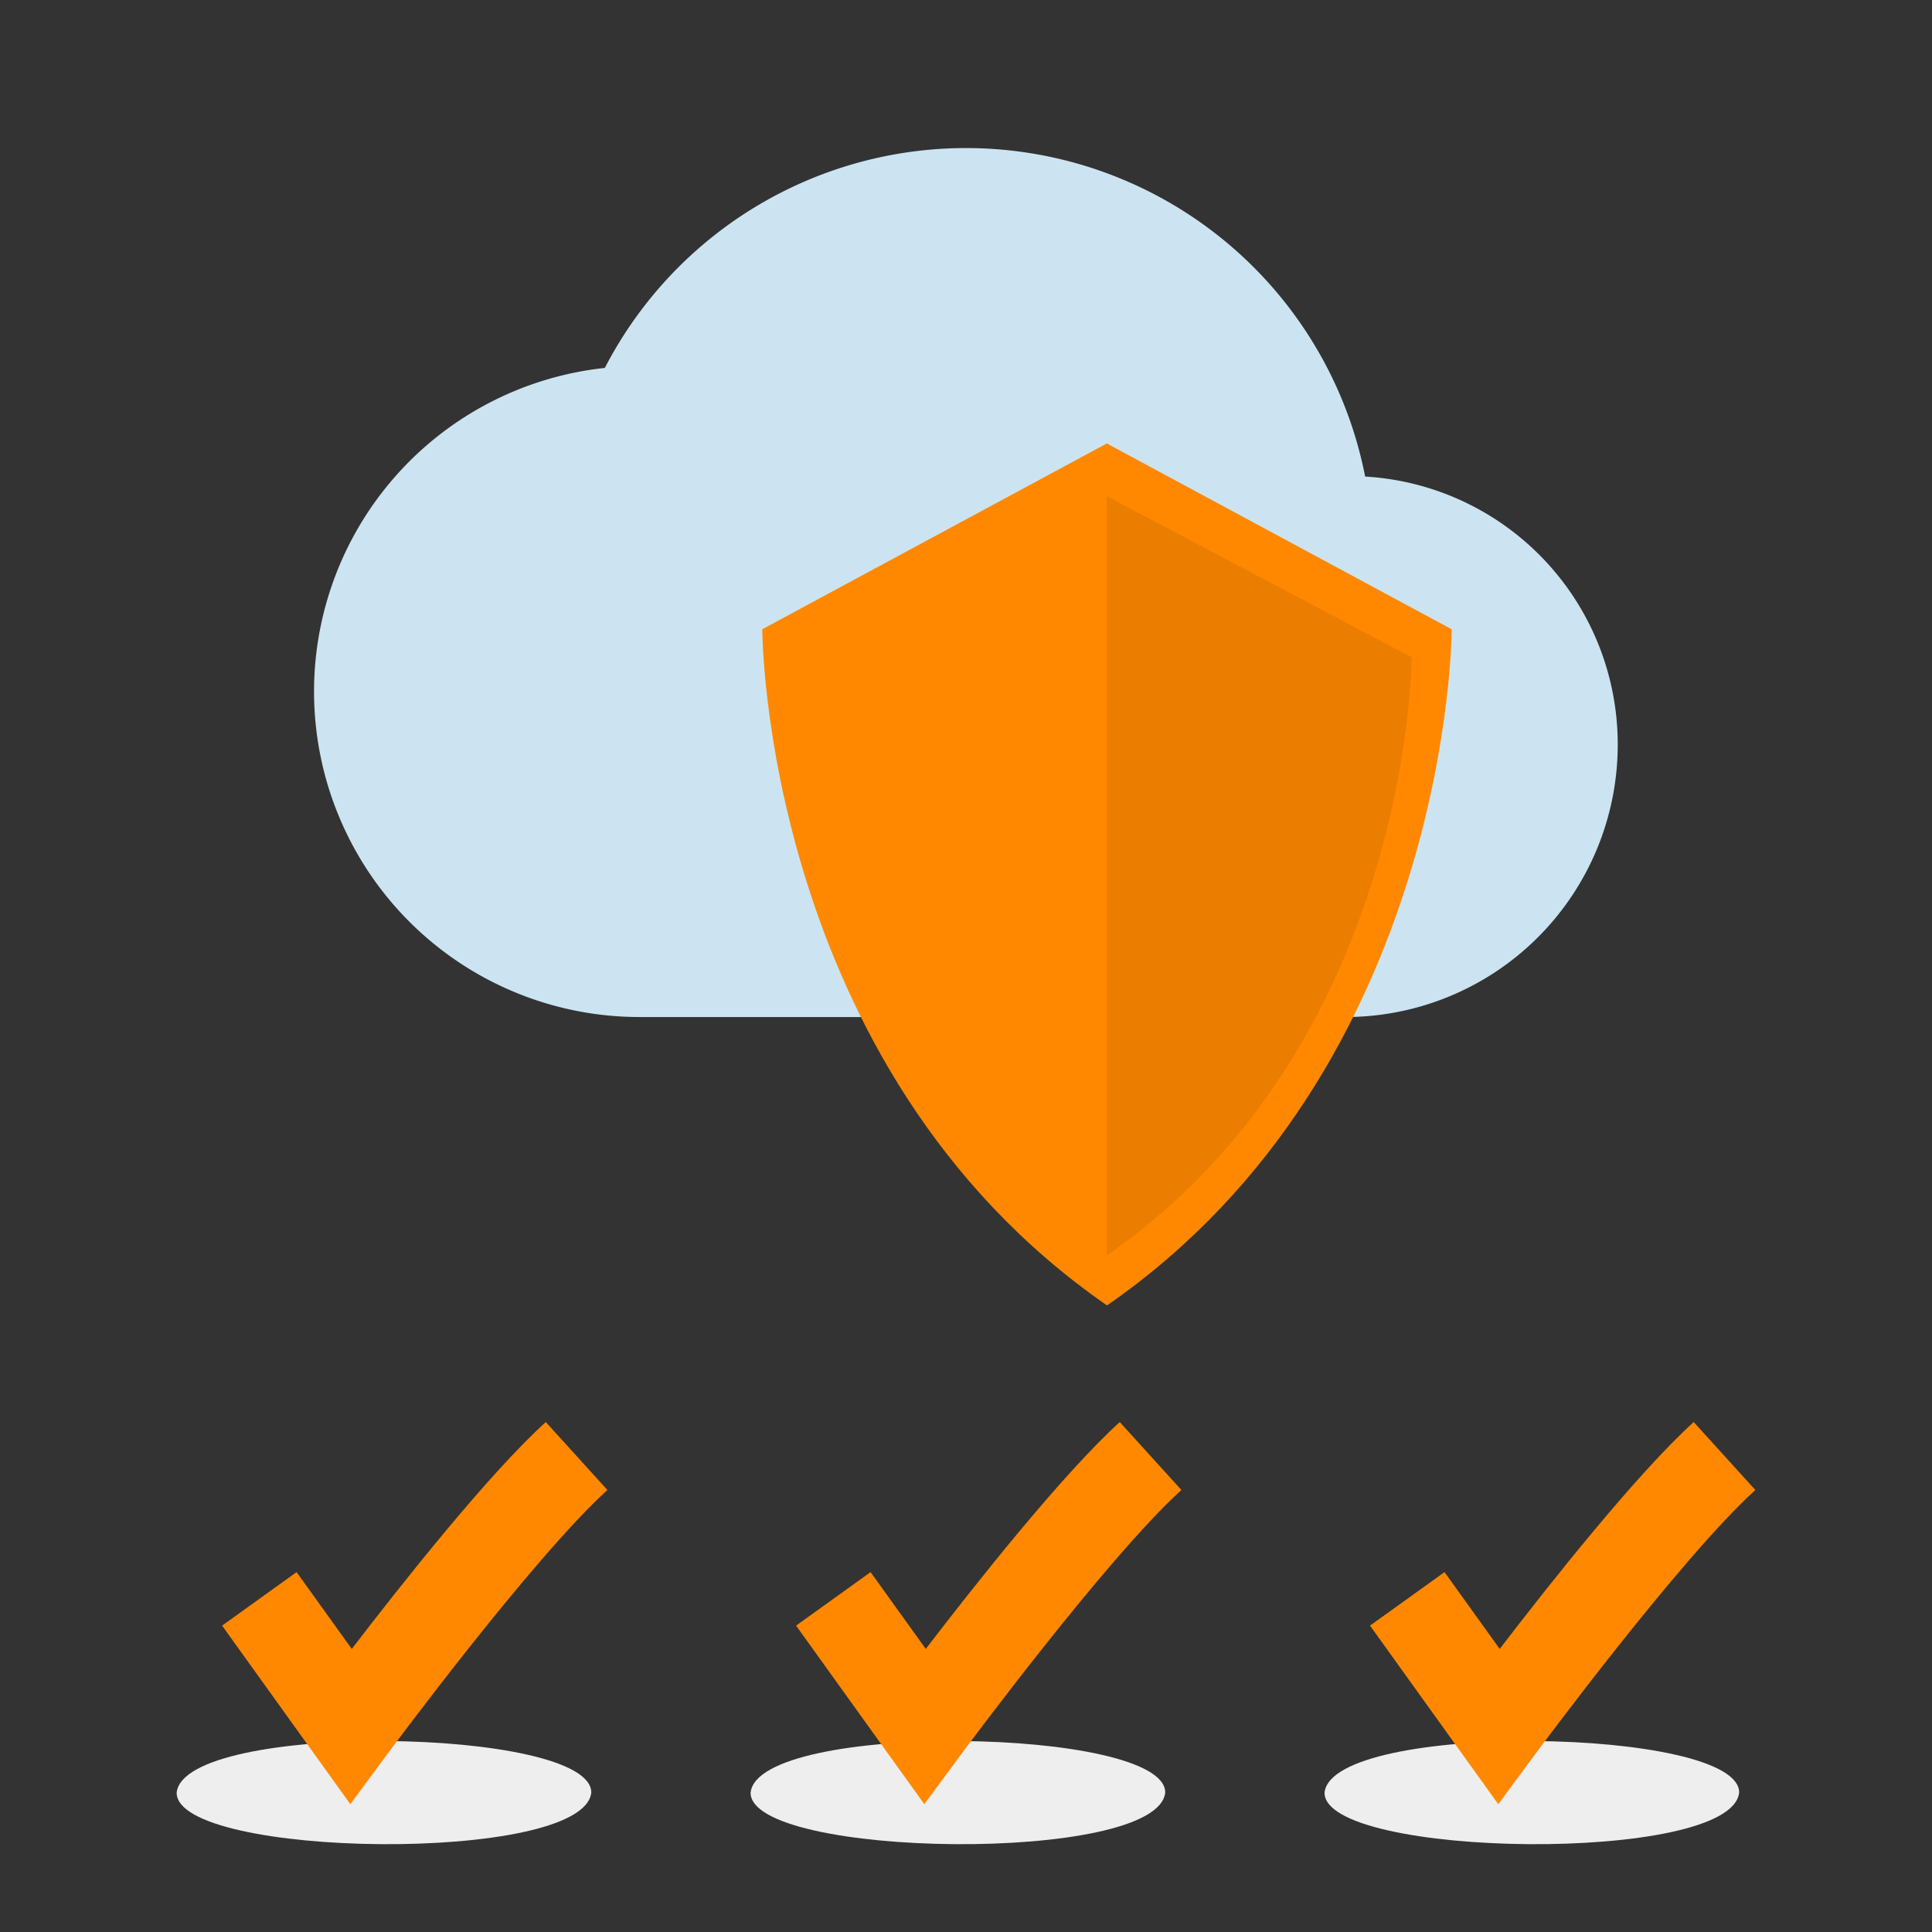
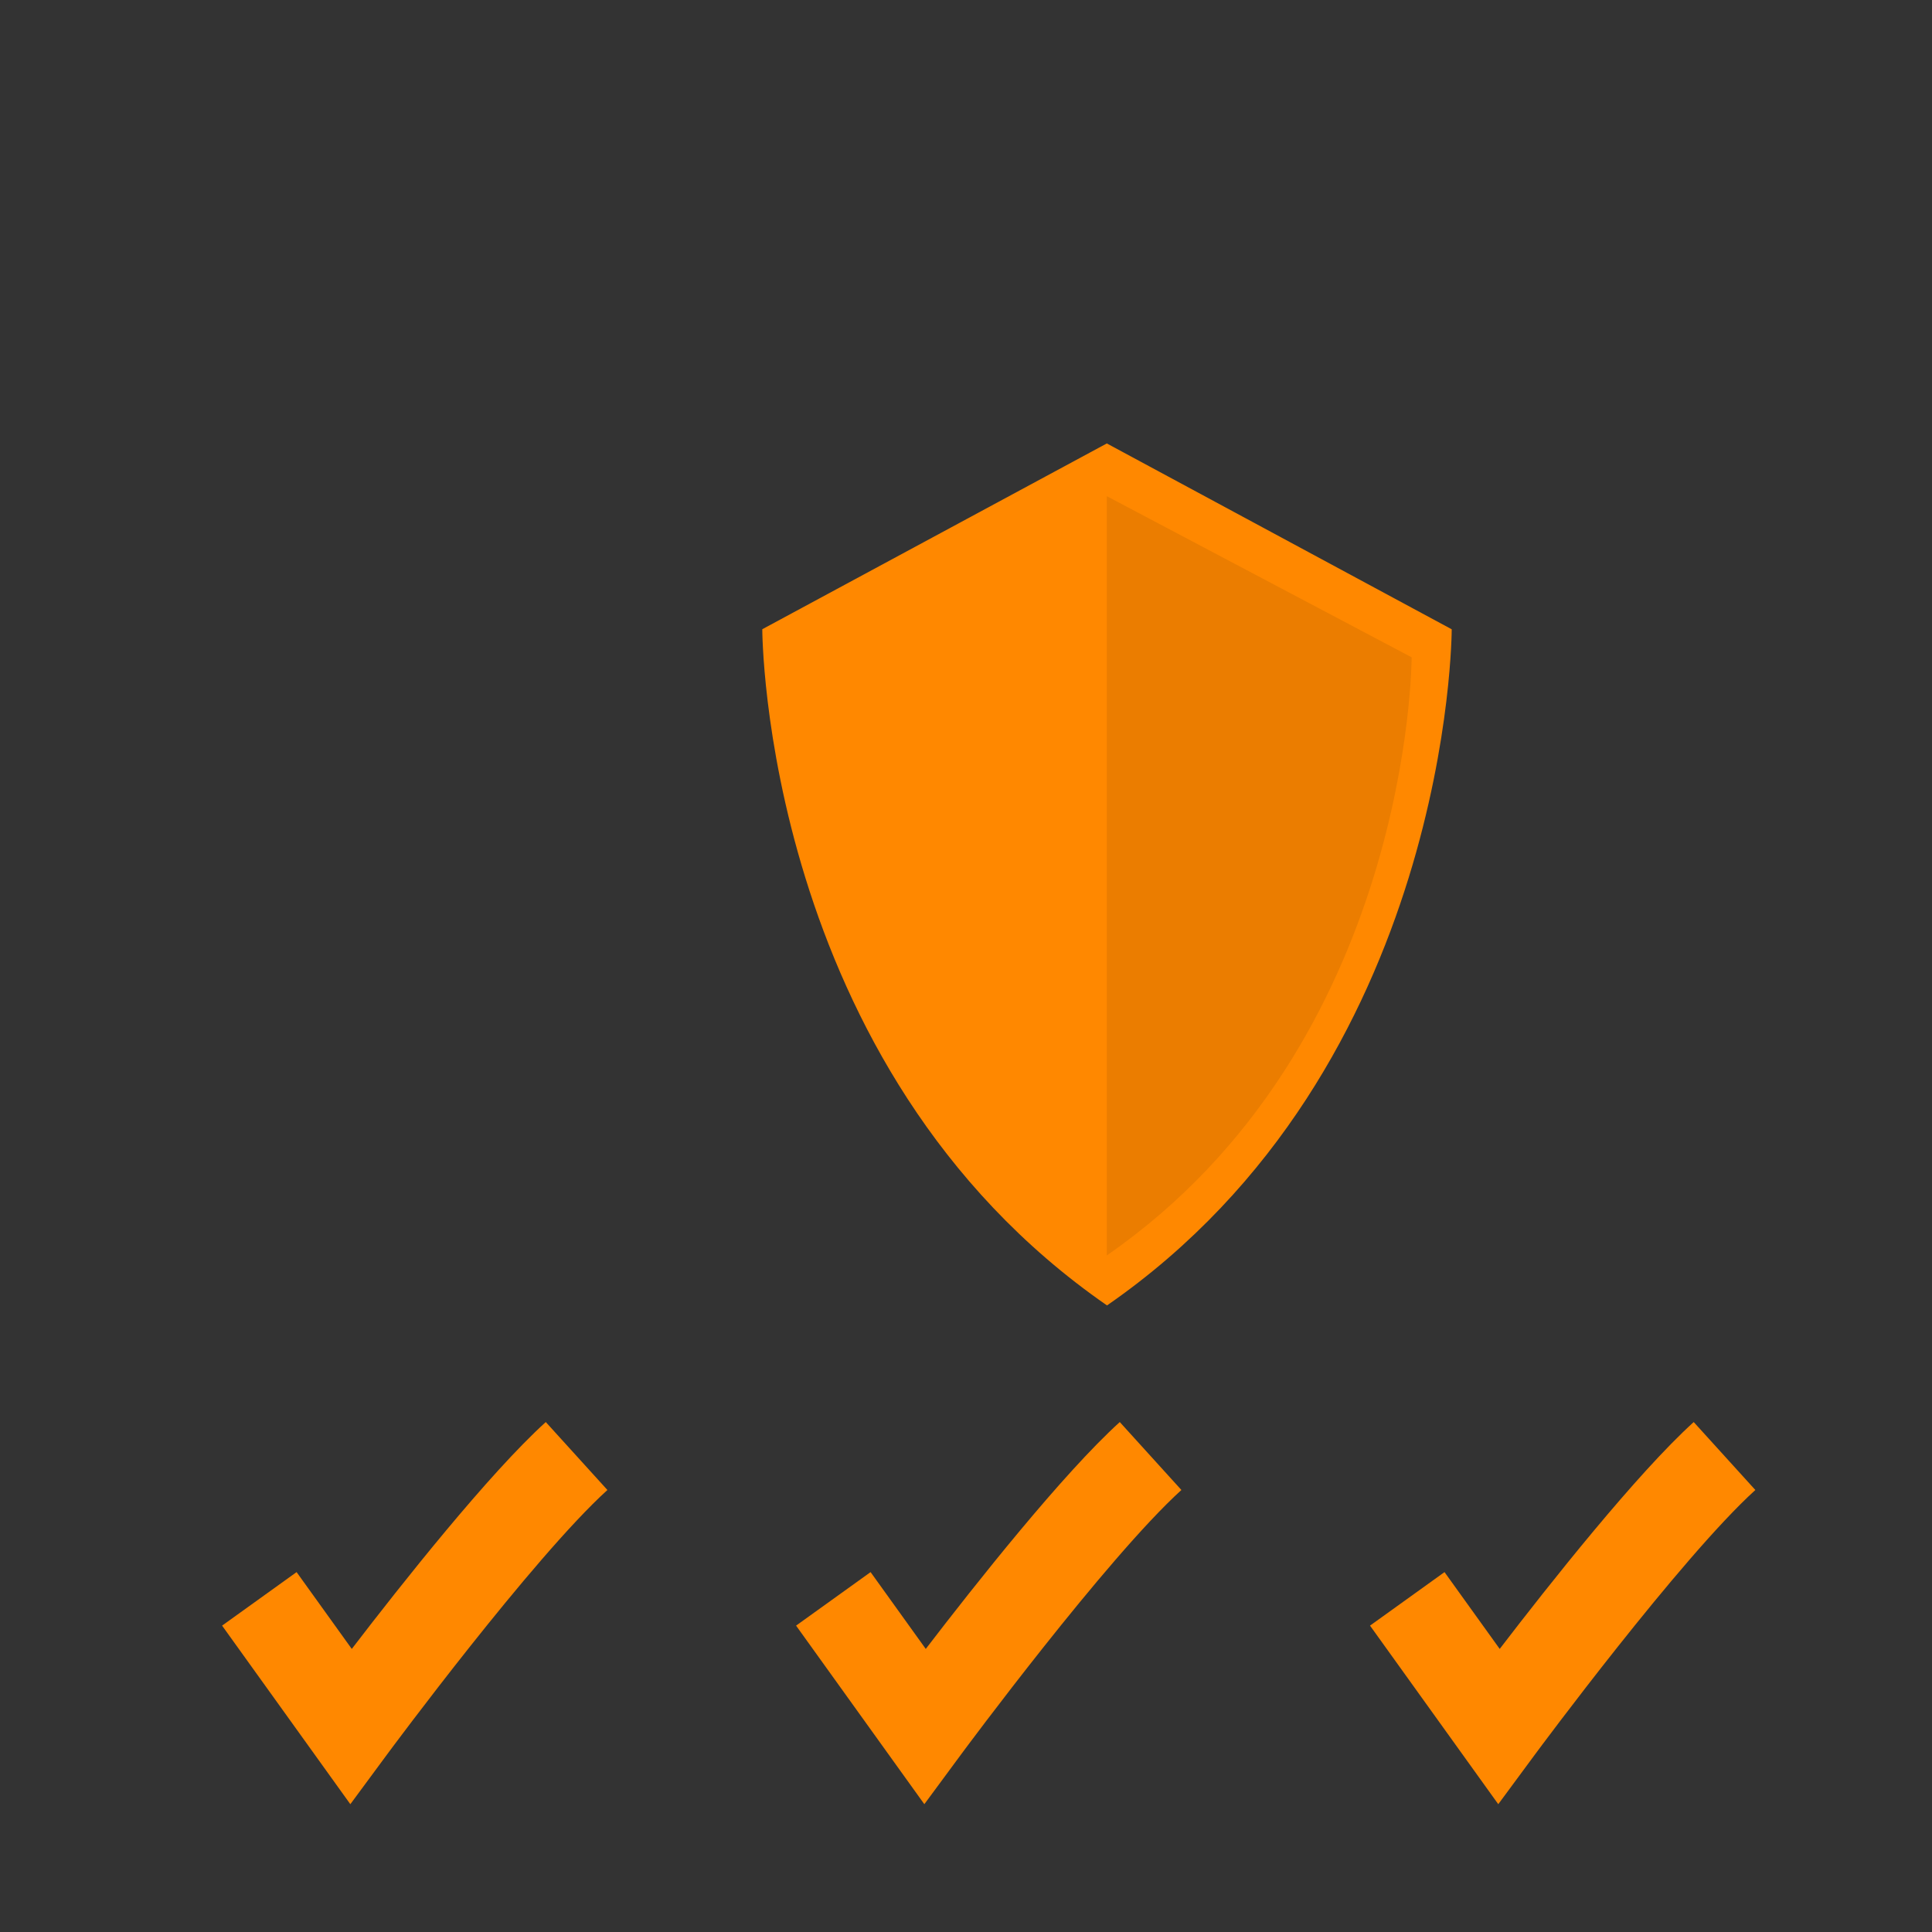
<svg xmlns="http://www.w3.org/2000/svg" viewBox="0 0 150 150">
  <rect x="0" y="0" width="150" height="150" fill="#333333" stroke="none" />
  <defs>
    <style>.e1e94f60-5853-45e6-a988-16423f2741df,.f0c4c319-f6de-4d2a-a606-60bce6d58da6{isolation:isolate;}.f45cc138-1d8c-4112-a7db-a6a62292aa64{fill:#cce4f1;}.abb10eb5-29de-4ef5-a472-1e96b46408c1{fill:#f80;}.f0c4c319-f6de-4d2a-a606-60bce6d58da6{opacity:0.08;}.fa151b1f-63fe-43b4-bd3f-afe4cc60e8ae{fill:#eee;mix-blend-mode:multiply;}</style>
  </defs>
  <title>strato-Illu-</title>
  <g class="e1e94f60-5853-45e6-a988-16423f2741df">
    <g id="e41d1fbf-9506-4f8b-b1ce-4d6dbad3597e" data-name="Ebene 1">
-       <path class="f45cc138-1d8c-4112-a7db-a6a62292aa64" d="M105.99,37a31.574,31.574,0,0,0-59.031-8.434A25.27,25.27,0,0,0,49.7,78.962h54.815A21.146,21.146,0,0,0,125.6,57.879,20.824,20.824,0,0,0,105.99,37Z" />
      <path class="abb10eb5-29de-4ef5-a472-1e96b46408c1" d="M85.933,34.429,59.184,48.853s0,33.968,26.764,52.5c26.763-18.527,26.763-52.495,26.763-52.495Z" />
      <path class="f0c4c319-f6de-4d2a-a606-60bce6d58da6" d="M85.933,38.523V97.471C109.6,81.08,109.6,51.032,109.6,51.032Z" />
-       <path class="fa151b1f-63fe-43b4-bd3f-afe4cc60e8ae" d="M45.906,139.178c-.6,5.572-32.238,5.1-32.19,0C14.318,133.606,45.954,134.074,45.906,139.178Z" />
      <path class="abb10eb5-29de-4ef5-a472-1e96b46408c1" d="M27.2,140.077l-9.957-13.864,5.784-4.155,4.285,5.964c3.856-5.031,10.636-13.6,15.062-17.614l4.786,5.275c-5.828,5.286-16.942,20.309-17.055,20.46Z" />
-       <path class="fa151b1f-63fe-43b4-bd3f-afe4cc60e8ae" d="M90.467,139.178c-.6,5.572-32.239,5.1-32.191,0C58.879,133.606,90.515,134.074,90.467,139.178Z" />
      <path class="abb10eb5-29de-4ef5-a472-1e96b46408c1" d="M71.765,140.077l-9.958-13.864,5.785-4.155,4.284,5.964c3.856-5.031,10.636-13.6,15.063-17.614l4.785,5.275c-5.827,5.286-16.942,20.309-17.055,20.46Z" />
-       <path class="fa151b1f-63fe-43b4-bd3f-afe4cc60e8ae" d="M135.027,139.178c-.6,5.572-32.238,5.1-32.19,0C103.439,133.606,135.075,134.074,135.027,139.178Z" />
      <path class="abb10eb5-29de-4ef5-a472-1e96b46408c1" d="M116.325,140.077l-9.957-13.864,5.784-4.155,4.285,5.964c3.856-5.031,10.636-13.6,15.062-17.614l4.786,5.275c-5.828,5.286-16.942,20.309-17.055,20.46Z" />
    </g>
  </g>
</svg>